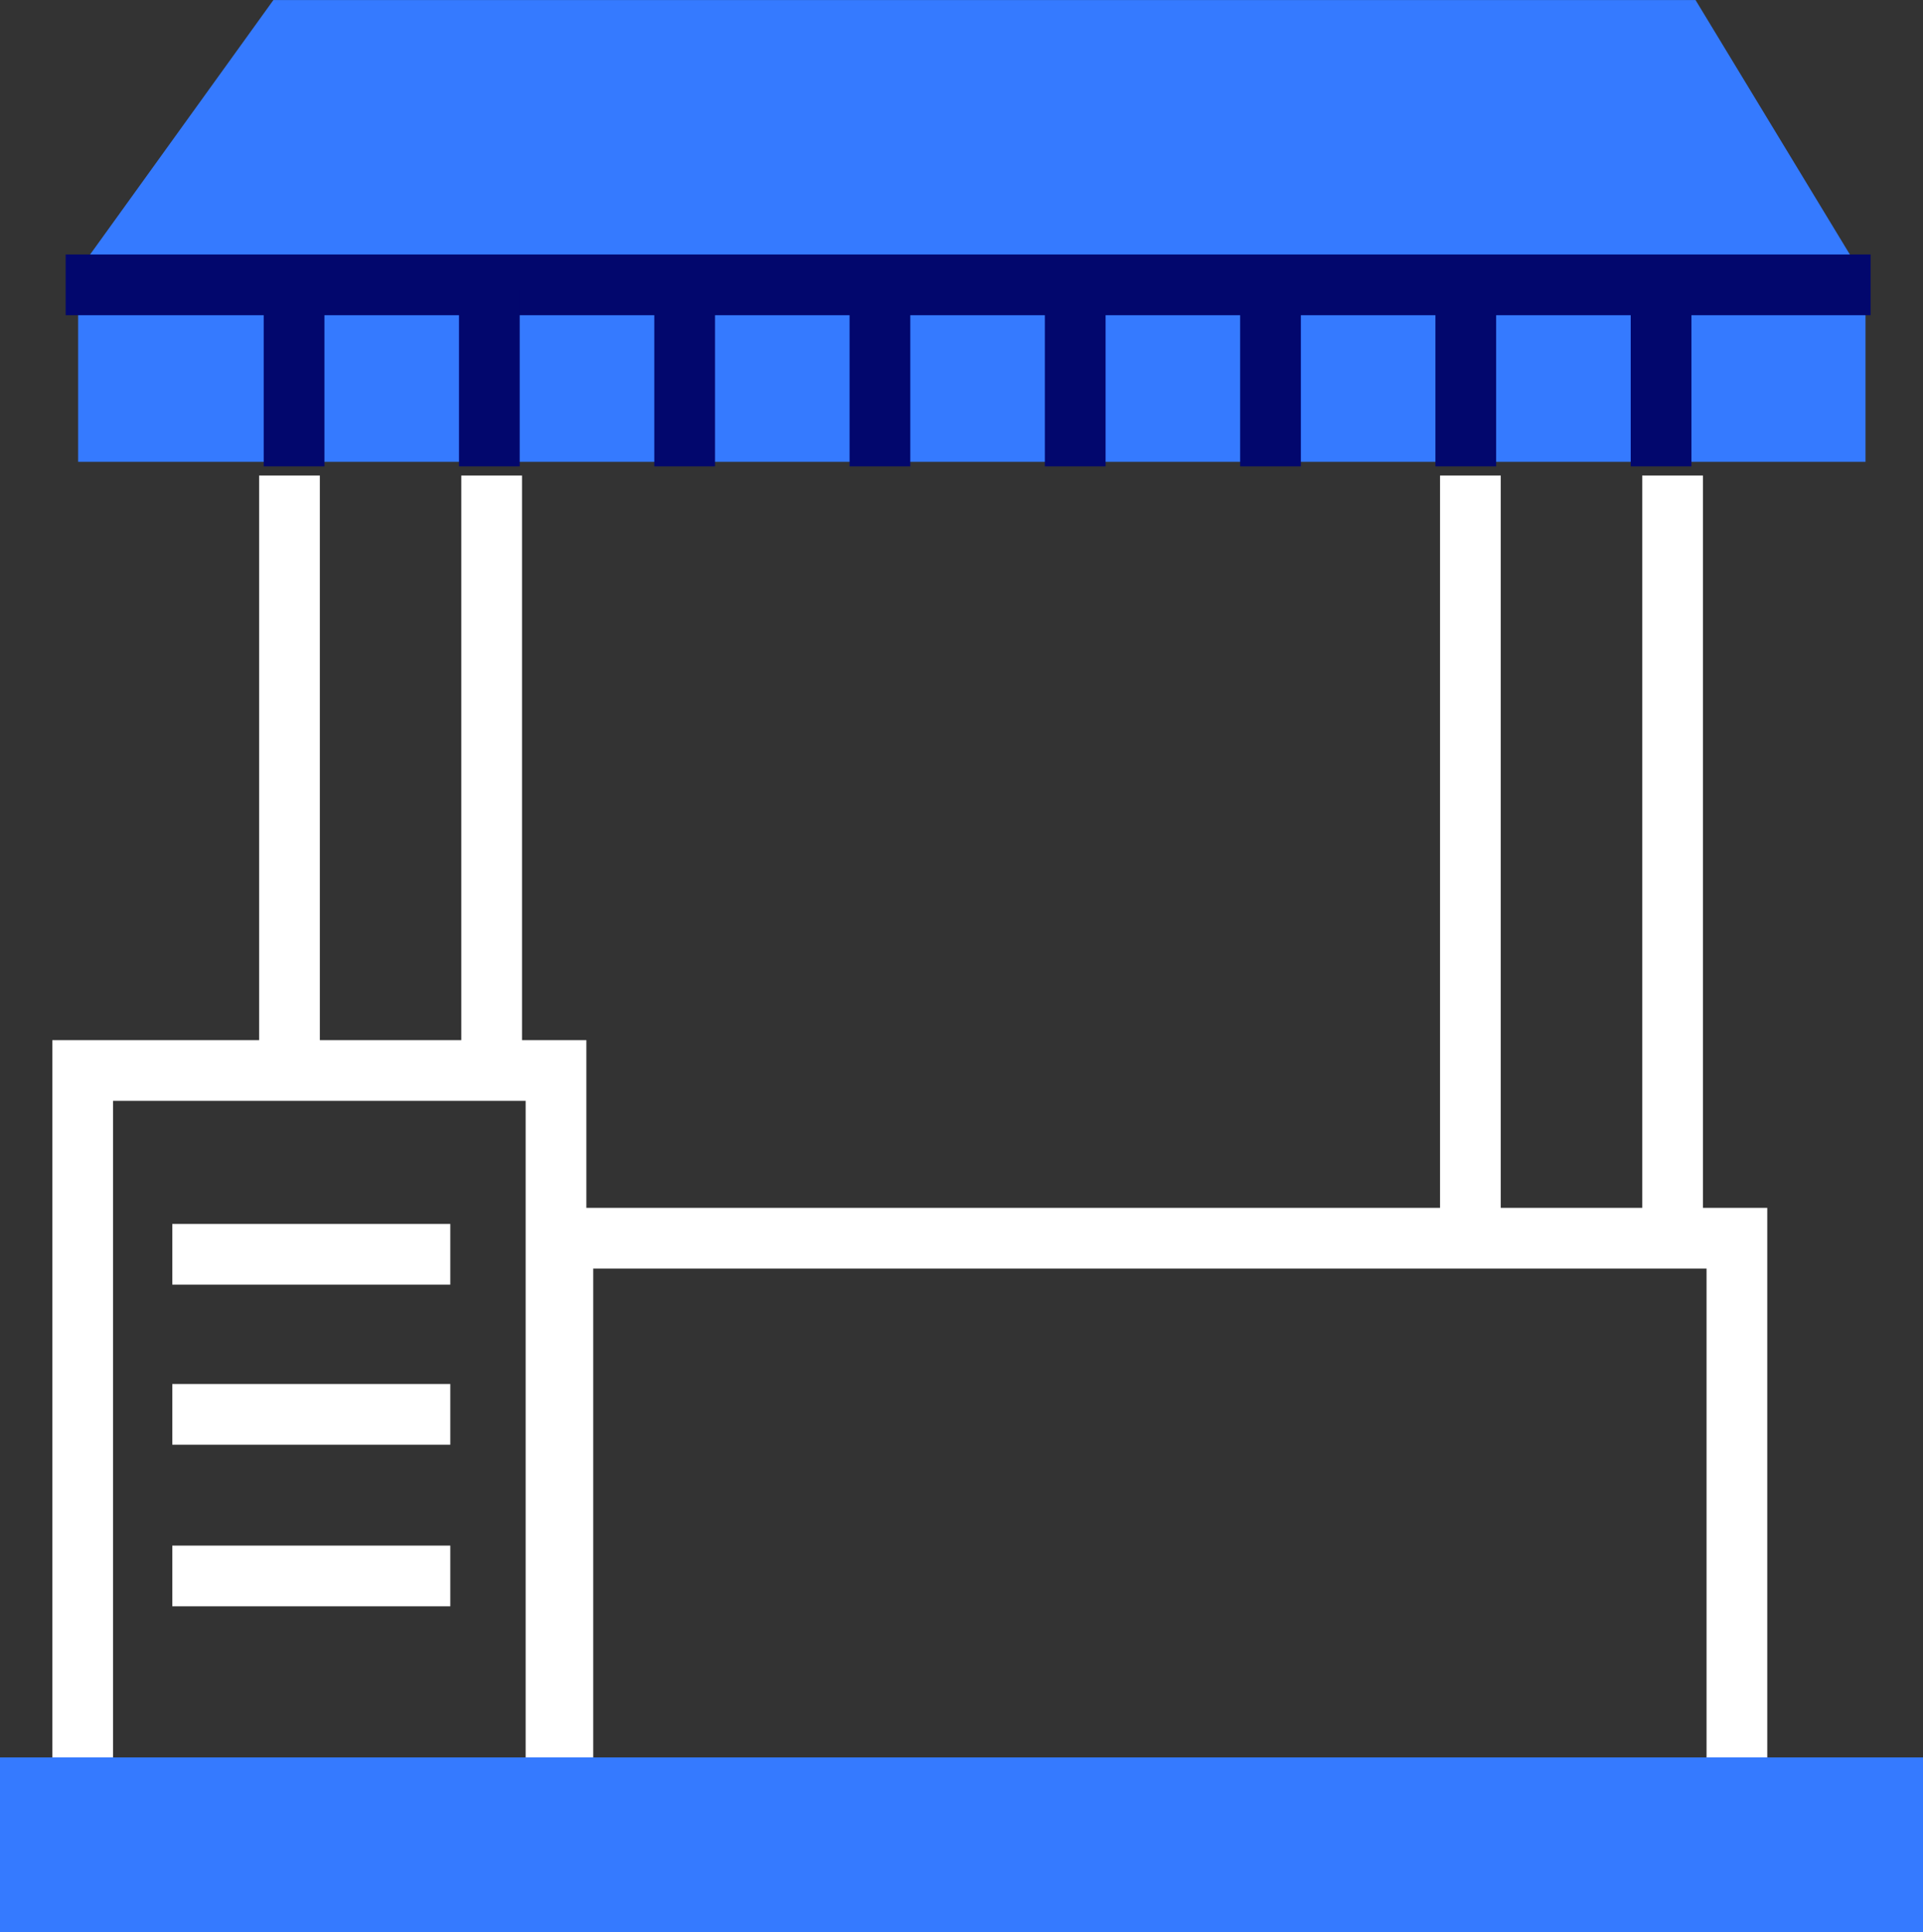
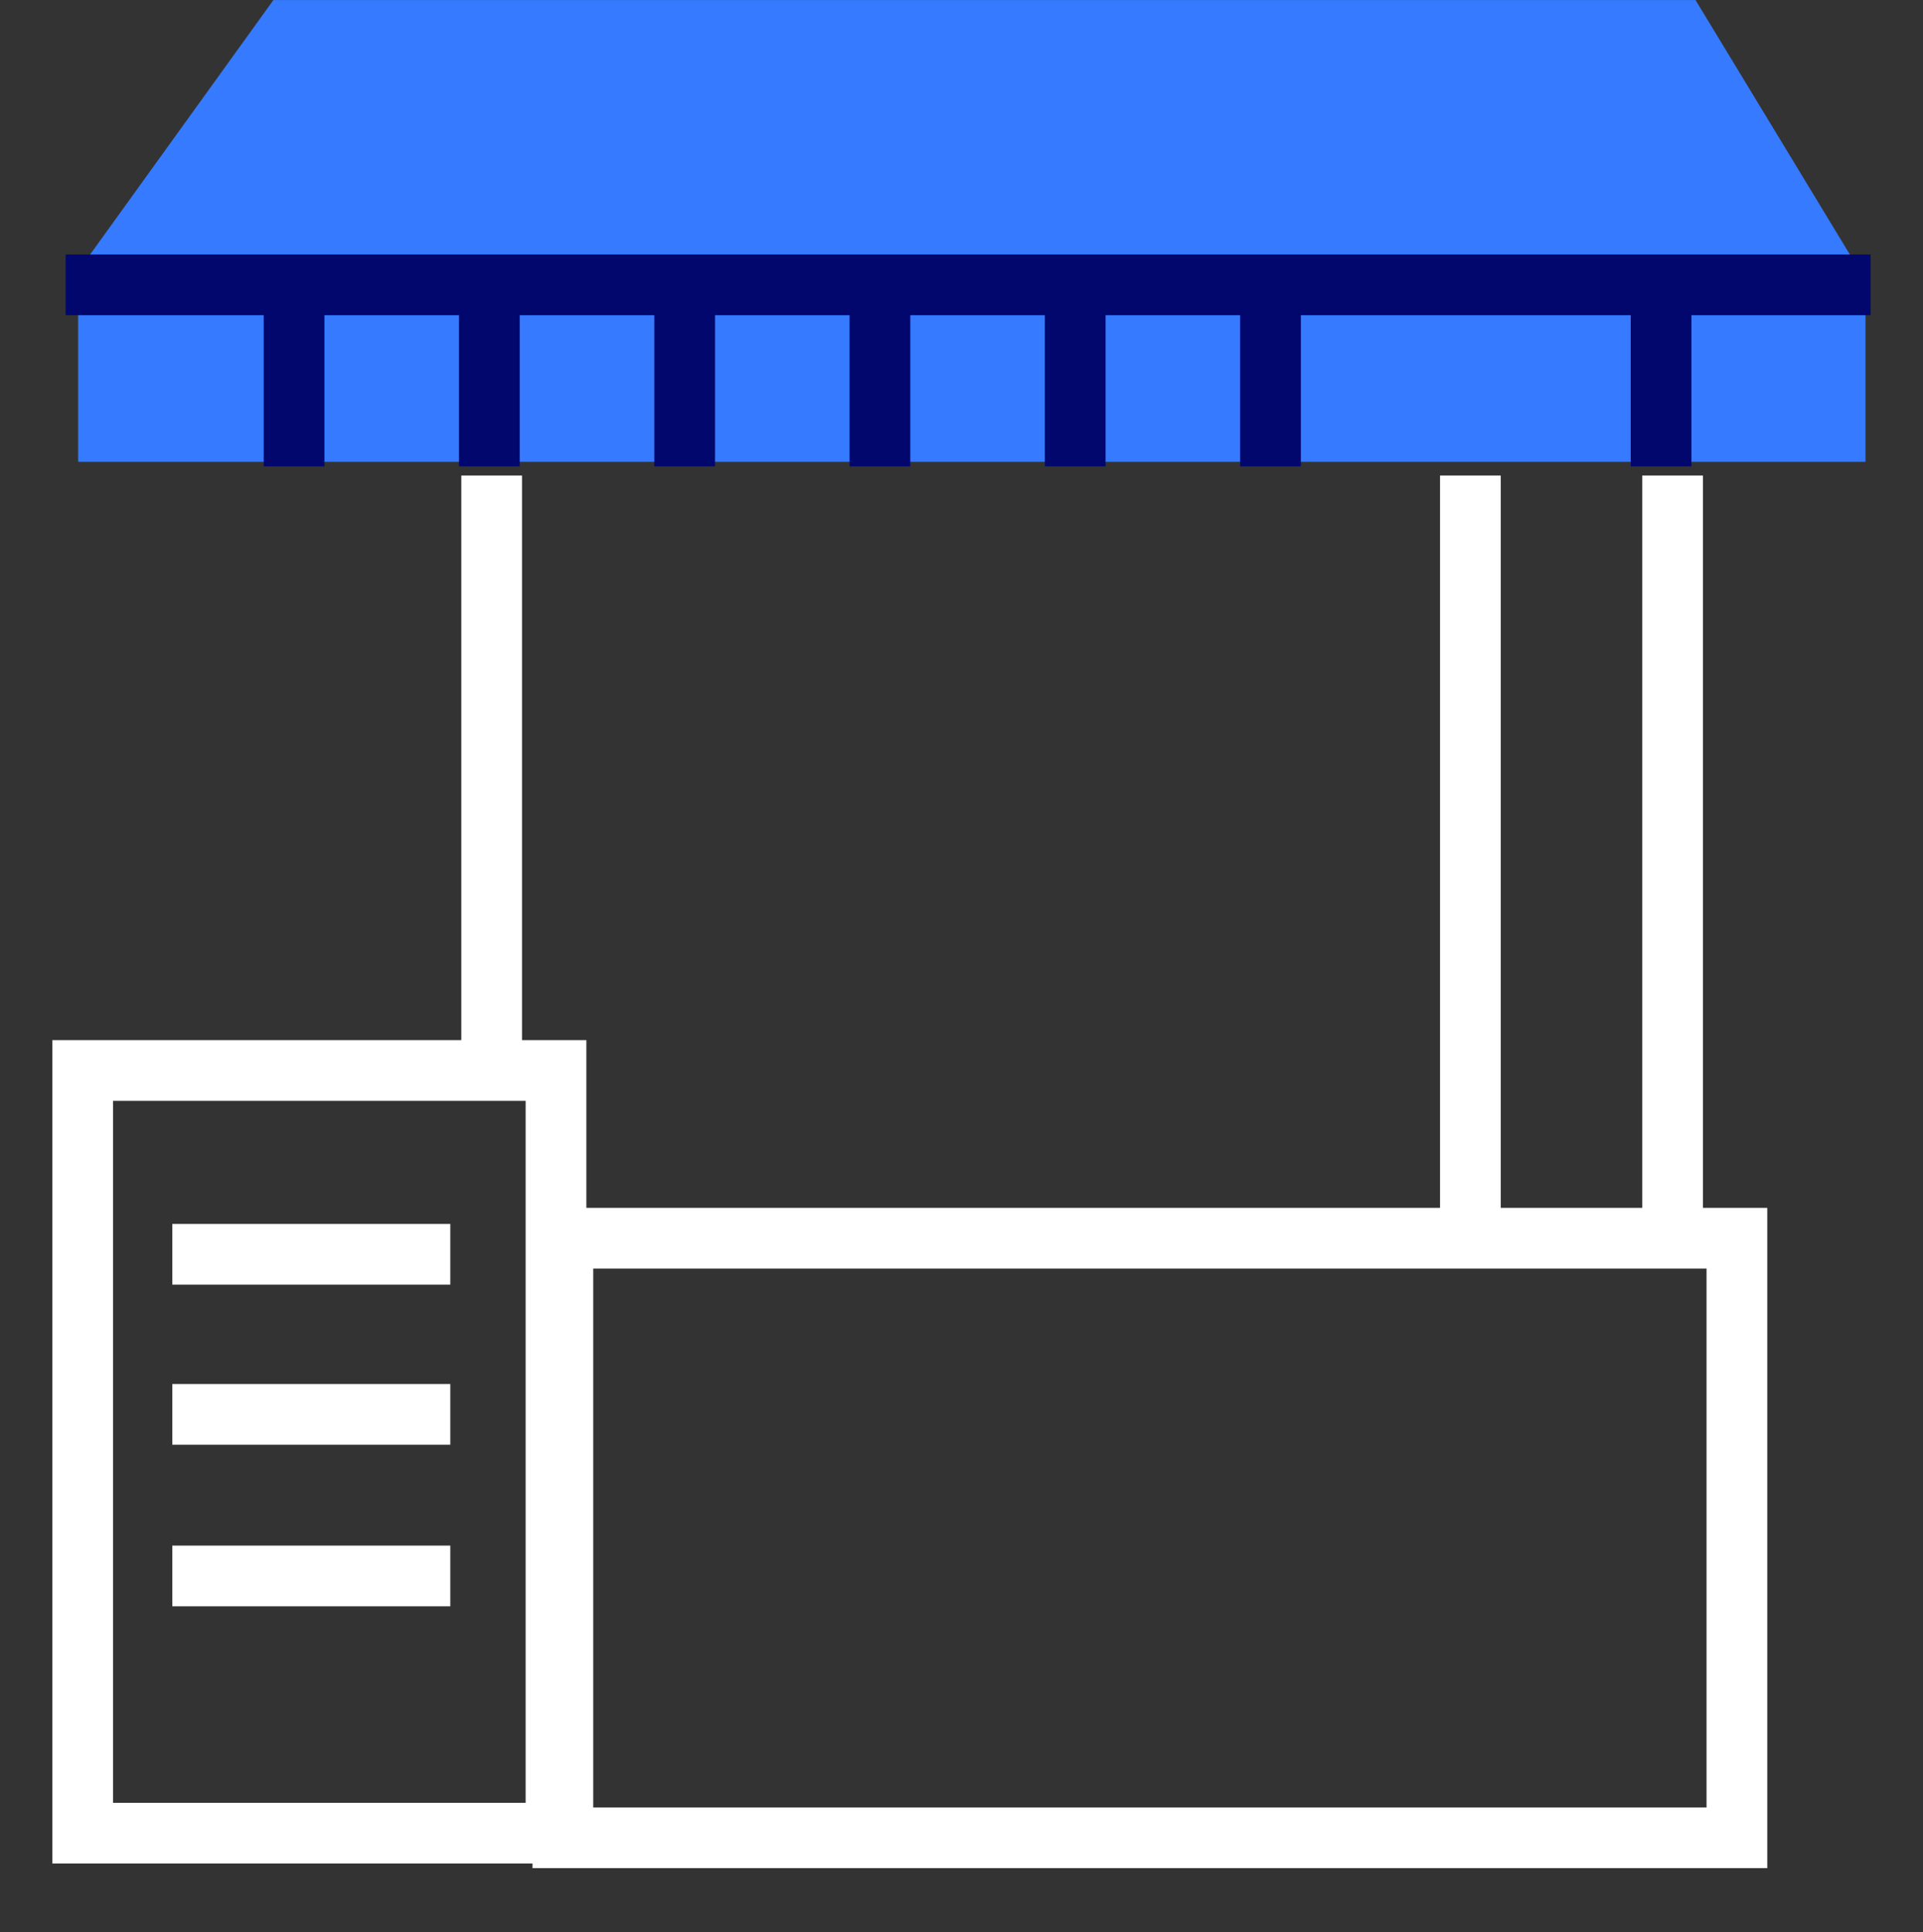
<svg xmlns="http://www.w3.org/2000/svg" width="79.184" height="79.564" viewBox="0 0 79.184 79.564">
  <rect x="0" y="0" width="79.184" height="79.564" fill="#333333" stroke="none" />
  <g id="グループ_18185" data-name="グループ 18185" transform="translate(-4032.375 -4908.898)">
    <path id="パス_6110" data-name="パス 6110" d="M4102.193,4908.9h-58.56l-8.041,11.164v7.852h73.6v-7.474Z" fill="#357aff" />
    <line id="線_139" data-name="線 139" x1="74.322" transform="translate(4035.079 4920.629)" fill="none" stroke="#02076d" stroke-miterlimit="10" stroke-width="2.5" />
    <line id="線_140" data-name="線 140" y2="7.285" transform="translate(4044.484 4920.819)" fill="none" stroke="#02076d" stroke-miterlimit="10" stroke-width="2.5" />
    <line id="線_141" data-name="線 141" y2="7.285" transform="translate(4052.525 4920.819)" fill="none" stroke="#02076d" stroke-miterlimit="10" stroke-width="2.5" />
    <line id="線_142" data-name="線 142" y2="7.285" transform="translate(4060.567 4920.819)" fill="none" stroke="#02076d" stroke-miterlimit="10" stroke-width="2.5" />
    <line id="線_143" data-name="線 143" y2="7.285" transform="translate(4068.608 4920.819)" fill="none" stroke="#02076d" stroke-miterlimit="10" stroke-width="2.5" />
    <line id="線_144" data-name="線 144" y2="7.285" transform="translate(4076.65 4920.819)" fill="none" stroke="#02076d" stroke-miterlimit="10" stroke-width="2.5" />
    <line id="線_145" data-name="線 145" y2="7.285" transform="translate(4084.691 4920.819)" fill="none" stroke="#02076d" stroke-miterlimit="10" stroke-width="2.5" />
-     <line id="線_146" data-name="線 146" y2="7.285" transform="translate(4092.732 4920.819)" fill="none" stroke="#02076d" stroke-miterlimit="10" stroke-width="2.5" />
    <line id="線_147" data-name="線 147" y2="7.285" transform="translate(4100.774 4920.819)" fill="none" stroke="#02076d" stroke-miterlimit="10" stroke-width="2.5" />
-     <line id="線_148" data-name="線 148" y2="25.07" transform="translate(4044.295 4928.482)" fill="none" stroke="#fff" stroke-miterlimit="10" stroke-width="2.5" />
    <line id="線_149" data-name="線 149" y2="25.07" transform="translate(4052.62 4928.482)" fill="none" stroke="#fff" stroke-miterlimit="10" stroke-width="2.5" />
    <line id="線_150" data-name="線 150" y2="31.125" transform="translate(4092.922 4928.482)" fill="none" stroke="#fff" stroke-miterlimit="10" stroke-width="2.5" />
    <line id="線_151" data-name="線 151" y2="31.125" transform="translate(4101.247 4928.482)" fill="none" stroke="#fff" stroke-miterlimit="10" stroke-width="2.5" />
    <rect id="長方形_409" data-name="長方形 409" width="19.489" height="31.409" transform="translate(4035.781 4952.984)" fill="none" stroke="#fff" stroke-miterlimit="10" stroke-width="2.5" />
    <rect id="長方形_410" data-name="長方形 410" width="48.343" height="24.692" transform="translate(4055.553 4959.891)" fill="none" stroke="#fff" stroke-miterlimit="10" stroke-width="2.5" />
    <line id="線_152" data-name="線 152" x2="11.447" transform="translate(4039.47 4960.553)" fill="none" stroke="#fff" stroke-miterlimit="10" stroke-width="2.5" />
    <line id="線_153" data-name="線 153" x2="11.447" transform="translate(4039.47 4967.145)" fill="none" stroke="#fff" stroke-miterlimit="10" stroke-width="2.5" />
    <line id="線_154" data-name="線 154" x2="11.447" transform="translate(4039.47 4973.799)" fill="none" stroke="#fff" stroke-miterlimit="10" stroke-width="2.5" />
-     <rect id="長方形_411" data-name="長方形 411" width="79.184" height="7.19" transform="translate(4032.375 4981.273)" fill="#357aff" />
  </g>
</svg>